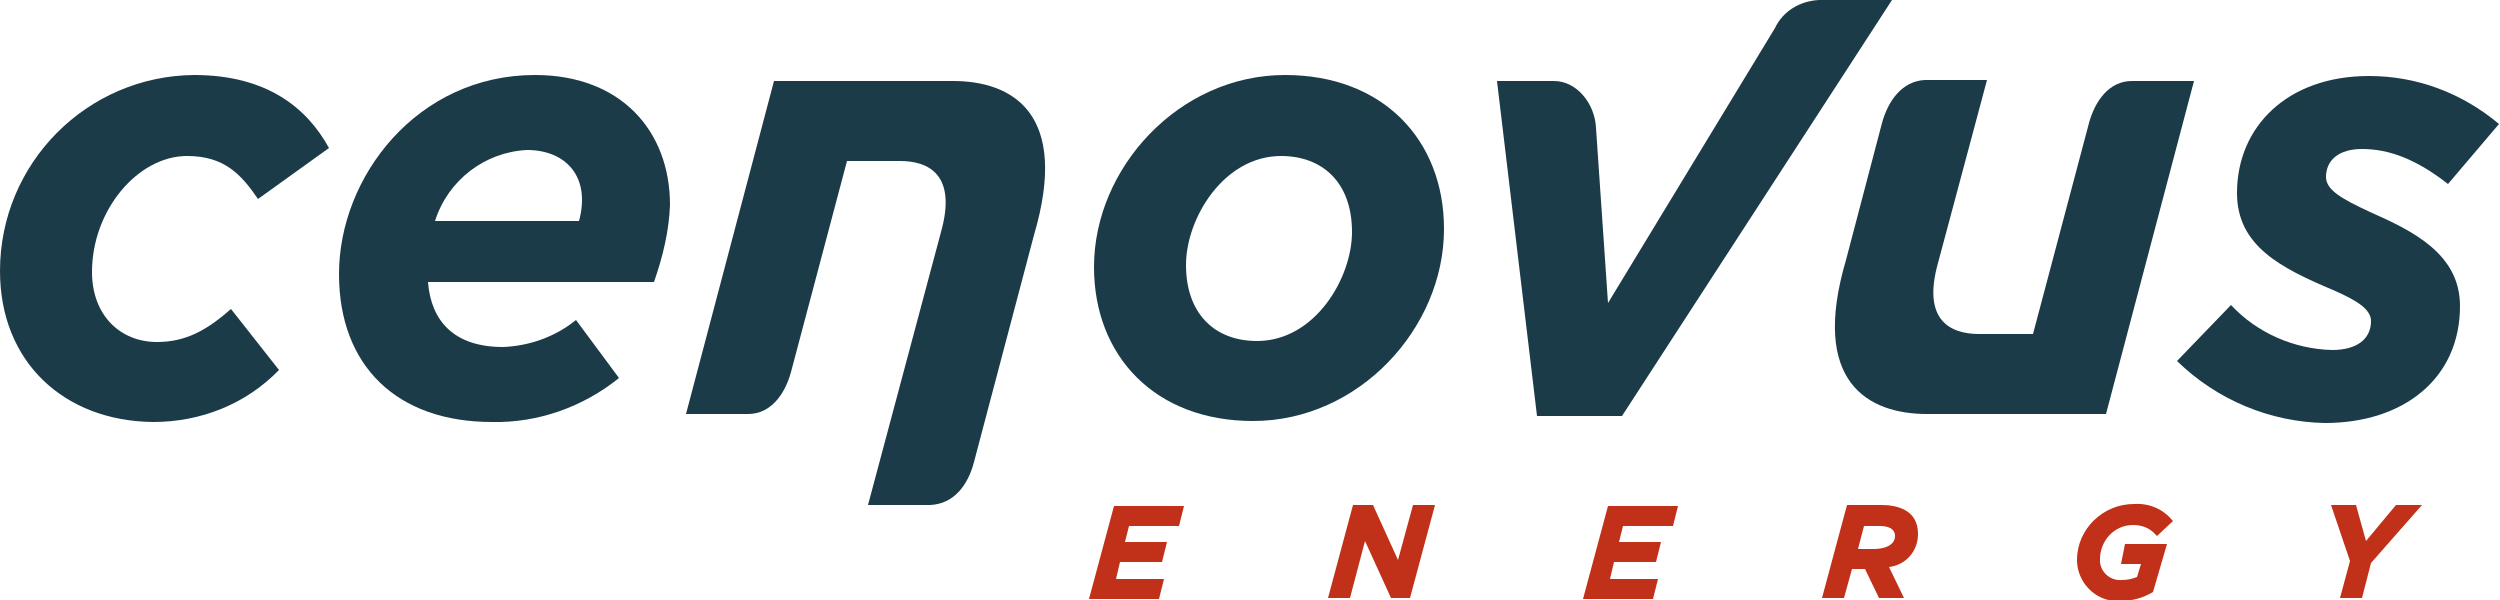
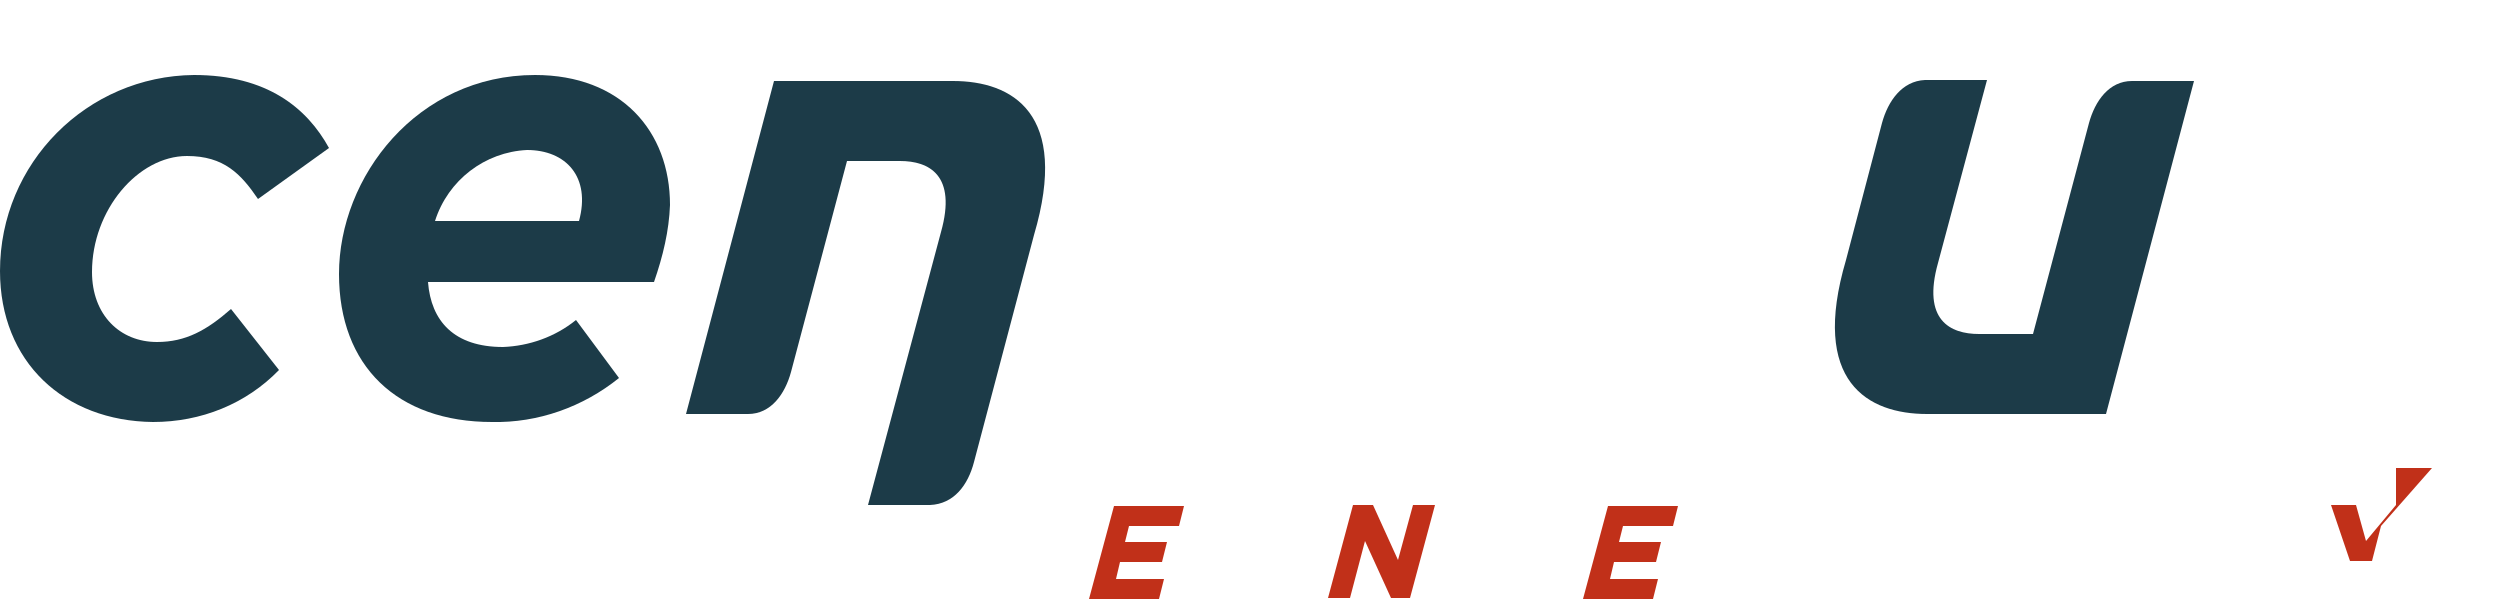
<svg xmlns="http://www.w3.org/2000/svg" version="1.1" id="Layer_1" x="0px" y="0px" viewBox="0 0 250 60" style="enable-background:new 0 0 250 60;" xml:space="preserve">
  <style type="text/css">
	.st0{fill:#C13019;}
	.st1{fill:#1C3B48;}
</style>
-   <path id="Path_537" class="st0" d="M239.6,50.5l-3,3.6l-1-3.6h-2.5l1.9,5.6l-1,3.7h2.2l0.9-3.5l5.1-5.8H239.6z" />
-   <path id="Path_538" class="st0" d="M212.1,56.4h2l-0.4,1.3c-0.5,0.2-1,0.3-1.5,0.3c-1.1,0.1-2.1-0.7-2.2-1.8c0-0.1,0-0.2,0-0.3  c0-1.8,1.4-3.4,3.3-3.4c0.9,0,1.7,0.3,2.3,1l0.1,0.1l1.6-1.5l-0.1-0.1c-0.9-1.1-2.3-1.7-3.8-1.6c-3.1,0-5.7,2.5-5.7,5.6  c0,2.2,1.8,4.1,4,4.1l0,0c0.1,0,0.2,0,0.3,0c1.2,0,2.3-0.3,3.3-0.9l1.4-4.8h-4.2L212.1,56.4z" />
-   <path id="Path_539" class="st0" d="M187.4,54.9h-1.6l0.6-2.3h1.6c0.7,0,1.5,0.2,1.5,1C189.5,54.6,188.3,54.9,187.4,54.9 M191.8,53.4  c0-2.5-2.2-2.9-3.7-2.9h-3.4l-2.5,9.3h2.2l0.8-2.9h1.3l1.4,2.9h2.5l-1.5-3.1C190.6,56.5,191.8,55.1,191.8,53.4" />
+   <path id="Path_537" class="st0" d="M239.6,50.5l-3,3.6l-1-3.6h-2.5l1.9,5.6h2.2l0.9-3.5l5.1-5.8H239.6z" />
  <path id="Path_540" class="st0" d="M167.3,52.6l0.5-2h-7l-2.5,9.3h7l0.5-2H161l0.4-1.7h4.2l0.5-2h-4.2l0.4-1.6H167.3z" />
  <path id="Path_541" class="st0" d="M141.3,50.5l-1.5,5.5l-2.5-5.5h-2l-2.5,9.3h2.2l1.5-5.7l2.6,5.7h1.9l2.5-9.3H141.3z" />
  <path id="Path_542" class="st0" d="M117.9,52.6l0.5-2h-7l-2.5,9.3h7l0.5-2h-4.8l0.4-1.7h4.2l0.5-2h-4.2l0.4-1.6H117.9z" />
-   <path id="Path_543" class="st1" d="M217.7,36.1l5.4-5.6c2.6,2.8,6.3,4.4,10.1,4.5c2.5,0,3.9-1.1,3.9-2.9c0-1.2-1.5-2.1-3.8-3.1  c-5.2-2.2-9.6-4.4-9.6-9.7c0-6.6,5-11.7,13.2-11.7c4.8,0,9.3,1.7,13,4.8l-5.1,6c-3.2-2.5-5.9-3.5-8.6-3.5c-2.3,0-3.6,1.1-3.6,2.8  c0,1.3,1.6,2.2,4.4,3.5c4.3,1.9,9,4.2,9,9.4c0,7.3-5.7,11.7-13.5,11.7C227,42.2,221.7,40,217.7,36.1" />
  <path id="Path_544" class="st1" d="M188.2,12.3L184.6,26c-3.6,12.2,2.2,15.4,8.1,15.4h17.9l8.8-33.3h-6.2c-2.3,0-3.7,2-4.3,4.2  l-5.6,21.1h-5.4c-2.9,0-5.7-1.4-4.1-7.1L198.7,8h-6.2C190.2,8.1,188.8,10.1,188.2,12.3" />
-   <path id="Path_545" class="st1" d="M181.9,0c-1.9,0.1-3.6,1.1-4.4,2.8l-16.7,27.5l-1.2-17.5c-0.1-2.4-1.9-4.7-4.2-4.7h-5.7l4,33.5  h8.5l27-41.6H181.9z" />
-   <path id="Path_546" class="st1" d="M125.7,34.1c-4.2,0-7.1-2.7-7.1-7.6c0-4.7,3.8-10.9,9.5-10.9c4.2,0,7.1,2.7,7.1,7.6  C135.2,27.8,131.5,34.1,125.7,34.1 M128.5,7.5c-10.6,0-19.1,9.3-19.1,19.2c0,8.9,6.1,15.4,15.9,15.4c10.6,0,19.1-9.3,19.1-19.2  C144.4,14,138.3,7.5,128.5,7.5" />
  <path id="Path_547" class="st1" d="M97.4,46.2l6-22.7c3.6-12.2-2.2-15.4-8.1-15.4H77.4l-8.8,33.3h6.2c2.3,0,3.7-2,4.3-4.2l5.6-21.1  H90c2.9,0,5.7,1.4,4.1,7.1l-7.3,27.3H93C95.4,50.4,96.8,48.5,97.4,46.2" />
  <path id="Path_548" class="st1" d="M57.9,22.1H43.5c1.3-4.1,5-6.9,9.2-7.1C56.6,15,59.1,17.7,57.9,22.1 M67,20.5  c0-7.4-4.9-13-13.5-13c-11.8,0-19.6,10.2-19.6,19.9c0,9.2,5.8,14.8,15.3,14.8c4.6,0.1,9.1-1.5,12.7-4.4L57.6,32  c-2.1,1.7-4.7,2.6-7.3,2.7c-4.9,0-7.2-2.6-7.5-6.5h22.6C66.3,25.6,66.9,23.1,67,20.5" />
  <path id="Path_549" class="st1" d="M0,27.1C0,16.3,8.7,7.6,19.4,7.5c7.3,0,11.3,3.3,13.5,7.3l-7.1,5.1c-1.7-2.5-3.4-4.3-7.1-4.3  c-4.9,0-9.5,5.4-9.5,11.6c0,4.3,2.8,7,6.5,7c2.9,0,5-1.2,7.4-3.3l4.8,6.1c-3.3,3.4-7.8,5.2-12.6,5.2C6.4,42.1,0,36.2,0,27.1" />
</svg>